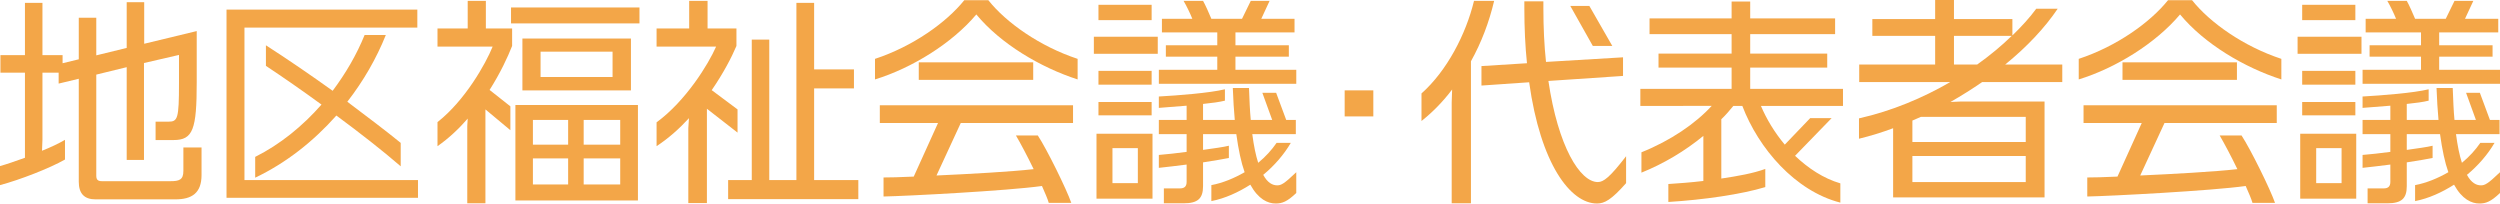
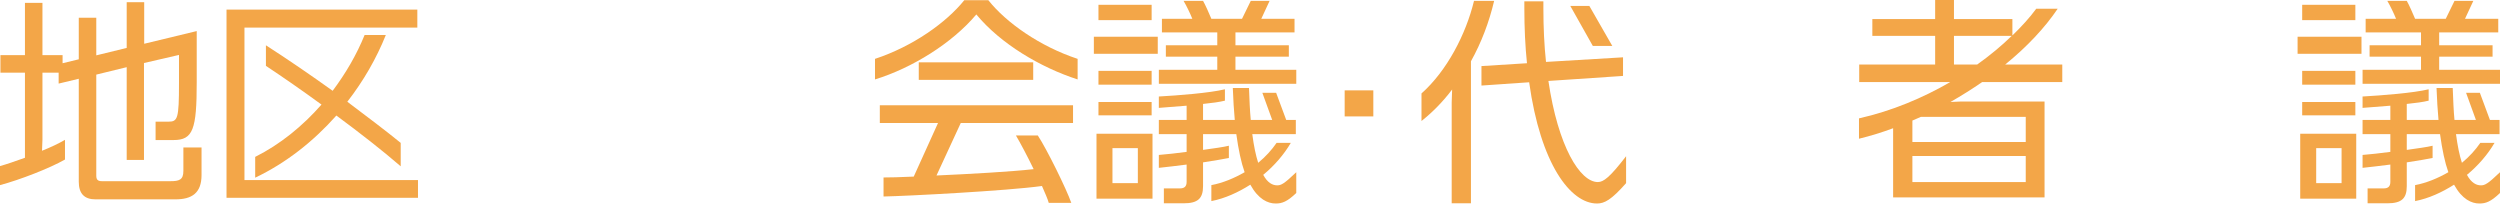
<svg xmlns="http://www.w3.org/2000/svg" version="1.1" id="レイヤー_1" x="0px" y="0px" viewBox="0 0 456.914 37.193" enable-background="new 0 0 456.914 37.193" xml:space="preserve">
  <g enable-background="new    ">
    <path fill="#F3A648" d="M32.075,36.434H17.437c-2,0-3.04-1.04-3.04-3.199V14.397l-3.679,0.88v-2H7.759v12.198l-0.08,2.079   c1.6-0.64,3.04-1.319,4.199-1.999v3.6C9.079,30.755,3.6,32.874,0,33.834v-3.479c1.28-0.359,2.88-0.92,4.56-1.52V13.277H0.08v-3.199   H4.56V0.52h3.199v9.559h3.679v1.479l2.959-0.72V3.239h3.2v6.879l5.559-1.36V0.399h3.199v7.599l9.599-2.319v9.358   c0,8.639-0.68,10.559-4.239,10.559h-3.279v-3.359h2.319c1.72,0,1.96-0.48,1.96-7.039v-5.159l-6.399,1.479v17.717h-3.16V12.277   l-5.559,1.36v18.477c0,0.72,0.28,1,1.04,1h12.478c1.64,0,2.4-0.24,2.4-1.88v-4.279h3.319v5.039   C36.834,35.313,35.034,36.434,32.075,36.434z" />
    <path fill="#F3A648" d="M41.4,36.153V1.76h34.874v3.279H44.679v27.875h31.715v3.239H41.4z M61.477,21.116   c-4.119,4.64-9.119,8.639-14.837,11.358v-3.8c4.559-2.279,8.678-5.639,12.118-9.559c-3.559-2.6-7.079-5.039-10.158-7.078v-3.76   c4.04,2.6,8.239,5.479,12.198,8.318c2.399-3.199,4.399-6.639,5.839-10.198h3.879c-1.72,4.279-4.08,8.398-7.039,12.198   c3.719,2.8,7.159,5.399,9.758,7.519v4.279C69.955,27.555,65.756,24.275,61.477,21.116z" />
-     <path fill="#F3A648" d="M89.479,16.437l3.8,3v4.359l-4.56-3.8v17.157h-3.319V23.036l0.08-1.36c-1.56,1.8-3.399,3.56-5.52,5.039   v-4.398c5.039-3.96,8.799-10.639,10.078-13.798H79.96V5.199h5.52V0.16h3.319v5.039h4.799v3.199   C92.798,10.438,91.438,13.357,89.479,16.437z M93.397,4.279v-2.92h23.477v2.92H93.397z M94.197,36.634V19.196h22.396v17.438H94.197   z M95.478,16.517V7.038h19.837v9.479H95.478z M103.836,21.916h-6.438v4.52h6.438V21.916z M103.836,28.955h-6.438v4.759h6.438   V28.955z M111.955,9.438H98.797v4.639h13.158V9.438z M113.354,21.916h-6.679v4.52h6.679V21.916z M113.354,28.955h-6.679v4.759   h6.679V28.955z" />
-     <path fill="#F3A648" d="M129.198,19.876v17.237h-3.399V23.436l0.12-1.84c-1.72,1.88-3.679,3.64-5.919,5.119v-4.358   c5.359-3.92,9.479-10.639,10.878-13.838H120V5.199h5.959V0.16h3.359v5.039h5.279v3.199c-0.88,2.079-2.399,4.999-4.52,8.078   l4.72,3.52v4.239L129.198,19.876z M133.078,36.394v-3.479h4.319V7.238h3.199v25.676h4.959V0.52h3.239v12.158h7.279v3.479h-7.279   v16.757h8.079v3.479H133.078z" />
    <path fill="#F3A648" d="M178.438,2.64c-4.439,5.278-11.759,9.798-18.518,11.878v-3.76c6.919-2.279,13.038-6.639,16.317-10.718   h4.399c3.239,4.079,9.398,8.438,16.317,10.718v3.76C190.155,12.317,182.916,8.038,178.438,2.64z M175.598,22.476l-4.439,9.599   c6.119-0.28,13.478-0.68,17.757-1.16c-1.159-2.399-2.439-4.799-3.239-6.158h3.999c1.68,2.56,5.239,9.798,6.119,12.317h-4.119   c-0.2-0.72-0.68-1.8-1.24-3.079c-6.318,0.88-24.716,1.84-28.955,1.92v-3.479c1.04,0,3.04-0.04,5.52-0.16l4.439-9.799H160.8v-3.239   h35.314v3.239H175.598z M167.919,14.598v-3.2h20.916v3.2H167.919z" />
    <path fill="#F3A648" d="M199.92,9.838V6.719h11.679v3.119H199.92z M200.4,36.313V24.436h10.238v11.878H200.4z M200.76,3.679V0.88   h9.719v2.799H200.76z M200.76,15.478v-2.52h9.719v2.52H200.76z M200.76,21.076v-2.439h9.719v2.439H200.76z M207.959,27.075h-4.64   v6.398h4.64V27.075z M211.798,15.317v-2.56h10.679v-2.399h-9.398v-2.08h9.398V5.919h-10.118V3.439h5.559   c-0.399-1-1.08-2.4-1.6-3.279h3.56c0.399,0.68,1.08,2.239,1.52,3.279h5.599l1.601-3.279h3.439l-1.521,3.279h6.079v2.479h-10.798   v2.359h9.758v2.08h-9.758v2.399h11.118v2.56H211.798z M233.154,37.193c-1.439,0-3.159-0.76-4.639-3.439   c-2.2,1.399-4.64,2.52-7.119,3v-2.92c2.12-0.399,4.199-1.279,6.079-2.359c-0.64-1.8-1.12-4.079-1.52-6.959h-6.079v2.88   c1.999-0.28,3.759-0.521,4.719-0.761v2.24c-0.92,0.2-2.72,0.479-4.719,0.8v4.359c0,2.239-0.96,3.119-3.52,3.119h-3.64v-2.72h2.92   c0.84,0,1.239-0.359,1.239-1.199v-3.16c-1.8,0.24-3.639,0.44-5.079,0.601v-2.359c1.48-0.12,3.279-0.32,5.079-0.561v-3.239h-5.079   v-2.6h5.079v-2.6c-1.8,0.16-3.679,0.28-5.079,0.4v-2.08c3.56-0.2,9.278-0.64,12.078-1.319v2.079c-0.96,0.24-2.399,0.44-3.999,0.6   v2.92h5.799c-0.16-1.72-0.28-3.68-0.36-5.839h2.96c0.08,2.199,0.16,4.159,0.32,5.839h3.919l-1.8-4.959h2.52l1.84,4.959h1.76v2.6   h-7.959c0.28,2.159,0.641,3.879,1.08,5.239c1.359-1.12,2.479-2.359,3.359-3.64h2.6c-1.24,2.12-2.999,4.159-5.039,5.839   c0.8,1.48,1.72,1.92,2.56,1.92c0.68,0,1.239-0.24,3.479-2.399v3.799C235.234,36.873,234.314,37.193,233.154,37.193z" />
    <path fill="#F3A648" d="M245.758,21.276v-4.76h5.239v4.76H245.758z" />
    <path fill="#F3A648" d="M268.839,11.198v25.955h-3.52V18.717l0.08-2.359c-1.6,2.119-3.479,4.079-5.6,5.759v-5.039   c4.64-4.119,8.119-10.799,9.599-16.917h3.68C272.158,4.039,270.759,7.759,268.839,11.198z M291.875,37.193   c-4.84,0-10.318-7.198-12.398-22.156l-8.718,0.6v-3.559l8.318-0.521c-0.32-3.079-0.48-6.398-0.48-10.118v-1.2h3.479v1.24   c0,3.6,0.16,6.879,0.48,9.838l14.077-0.84v3.399l-13.638,0.92c1.76,11.958,5.759,18.478,9.039,18.478   c1.039,0,2.199-0.88,5.159-4.72v4.919C294.475,36.554,293.234,37.193,291.875,37.193z M291.115,8.398l-4.12-7.319h3.479   l4.199,7.319H291.115z" />
-     <path fill="#F3A648" d="M321.837,19.356c0.999,2.359,2.479,4.839,4.358,7.079l4.64-4.84h3.919l-6.679,6.879   c2.399,2.28,5.159,4.12,8.279,5.039v3.52c-8.279-2.119-14.958-9.918-17.917-17.677h-1.641c-0.72,0.88-1.399,1.68-2.199,2.439   v10.838c2.96-0.439,5.879-0.959,8.039-1.759v3.319c-4.359,1.319-11.198,2.319-17.718,2.719v-3.279c1.8-0.12,4.08-0.279,6.399-0.56   v-8.238c-3.359,2.759-7.239,5.079-11.318,6.719v-3.72c5.319-2.119,9.918-5.279,12.838-8.479H299.8v-3.119h16.678v-3.88h-13.358   v-2.56h13.358v-3.56h-14.998V3.359h14.998v-3.08h3.399v3.08h15.518v2.879h-15.518v3.56h14.077v2.56h-14.077v3.88h16.957v3.119   H321.837z" />
    <path fill="#F3A648" d="M362.276,14.997c-1.8,1.24-3.76,2.479-5.799,3.64l1.84-0.08h15.357v17.517h-27.676V23.436   c-2.04,0.76-4.119,1.4-6.239,1.92v-3.72c6.039-1.359,11.719-3.759,16.678-6.639H339.8v-3.199h13.878V6.559H342.2V3.479h11.478V0   h3.439v3.479h10.679v2.999c1.68-1.64,3.159-3.239,4.358-4.879h3.92c-2.319,3.439-5.6,6.959-9.599,10.198h10.438v3.199H362.276z    M370.235,21.356h-19.157c-0.52,0.239-1.04,0.439-1.56,0.68v3.919h20.717V21.356z M370.235,28.515h-20.717v4.76h20.717V28.515z    M357.117,6.559v5.239h4.239c2.359-1.68,4.479-3.439,6.319-5.239H357.117z" />
-     <path fill="#F3A648" d="M398.438,2.64c-4.439,5.278-11.759,9.798-18.518,11.878v-3.76c6.919-2.279,13.038-6.639,16.317-10.718   h4.399c3.239,4.079,9.398,8.438,16.317,10.718v3.76C410.155,12.317,402.916,8.038,398.438,2.64z M395.598,22.476l-4.439,9.599   c6.119-0.28,13.478-0.68,17.757-1.16c-1.159-2.399-2.439-4.799-3.239-6.158h3.999c1.68,2.56,5.239,9.798,6.119,12.317h-4.119   c-0.2-0.72-0.68-1.8-1.24-3.079c-6.318,0.88-24.716,1.84-28.955,1.92v-3.479c1.04,0,3.04-0.04,5.52-0.16l4.439-9.799H380.8v-3.239   h35.314v3.239H395.598z M387.919,14.598v-3.2h20.916v3.2H387.919z" />
    <path fill="#F3A648" d="M419.92,9.838V6.719h11.679v3.119H419.92z M420.4,36.313V24.436h10.238v11.878H420.4z M420.76,3.679V0.88   h9.719v2.799H420.76z M420.76,15.478v-2.52h9.719v2.52H420.76z M420.76,21.076v-2.439h9.719v2.439H420.76z M427.959,27.075h-4.64   v6.398h4.64V27.075z M431.798,15.317v-2.56h10.679v-2.399h-9.398v-2.08h9.398V5.919h-10.118V3.439h5.559   c-0.399-1-1.08-2.4-1.6-3.279h3.56c0.399,0.68,1.08,2.239,1.52,3.279h5.599l1.601-3.279h3.439l-1.521,3.279h6.079v2.479h-10.798   v2.359h9.758v2.08h-9.758v2.399h11.118v2.56H431.798z M453.154,37.193c-1.439,0-3.159-0.76-4.639-3.439   c-2.2,1.399-4.64,2.52-7.119,3v-2.92c2.12-0.399,4.199-1.279,6.079-2.359c-0.64-1.8-1.12-4.079-1.52-6.959h-6.079v2.88   c1.999-0.28,3.759-0.521,4.719-0.761v2.24c-0.92,0.2-2.72,0.479-4.719,0.8v4.359c0,2.239-0.96,3.119-3.52,3.119h-3.64v-2.72h2.92   c0.84,0,1.239-0.359,1.239-1.199v-3.16c-1.8,0.24-3.639,0.44-5.079,0.601v-2.359c1.48-0.12,3.279-0.32,5.079-0.561v-3.239h-5.079   v-2.6h5.079v-2.6c-1.8,0.16-3.679,0.28-5.079,0.4v-2.08c3.56-0.2,9.278-0.64,12.078-1.319v2.079c-0.96,0.24-2.399,0.44-3.999,0.6   v2.92h5.799c-0.16-1.72-0.28-3.68-0.36-5.839h2.96c0.08,2.199,0.16,4.159,0.32,5.839h3.919l-1.8-4.959h2.52l1.84,4.959h1.76v2.6   h-7.959c0.28,2.159,0.641,3.879,1.08,5.239c1.359-1.12,2.479-2.359,3.359-3.64h2.6c-1.24,2.12-2.999,4.159-5.039,5.839   c0.8,1.48,1.72,1.92,2.56,1.92c0.68,0,1.239-0.24,3.479-2.399v3.799C455.234,36.873,454.314,37.193,453.154,37.193z" />
  </g>
</svg>